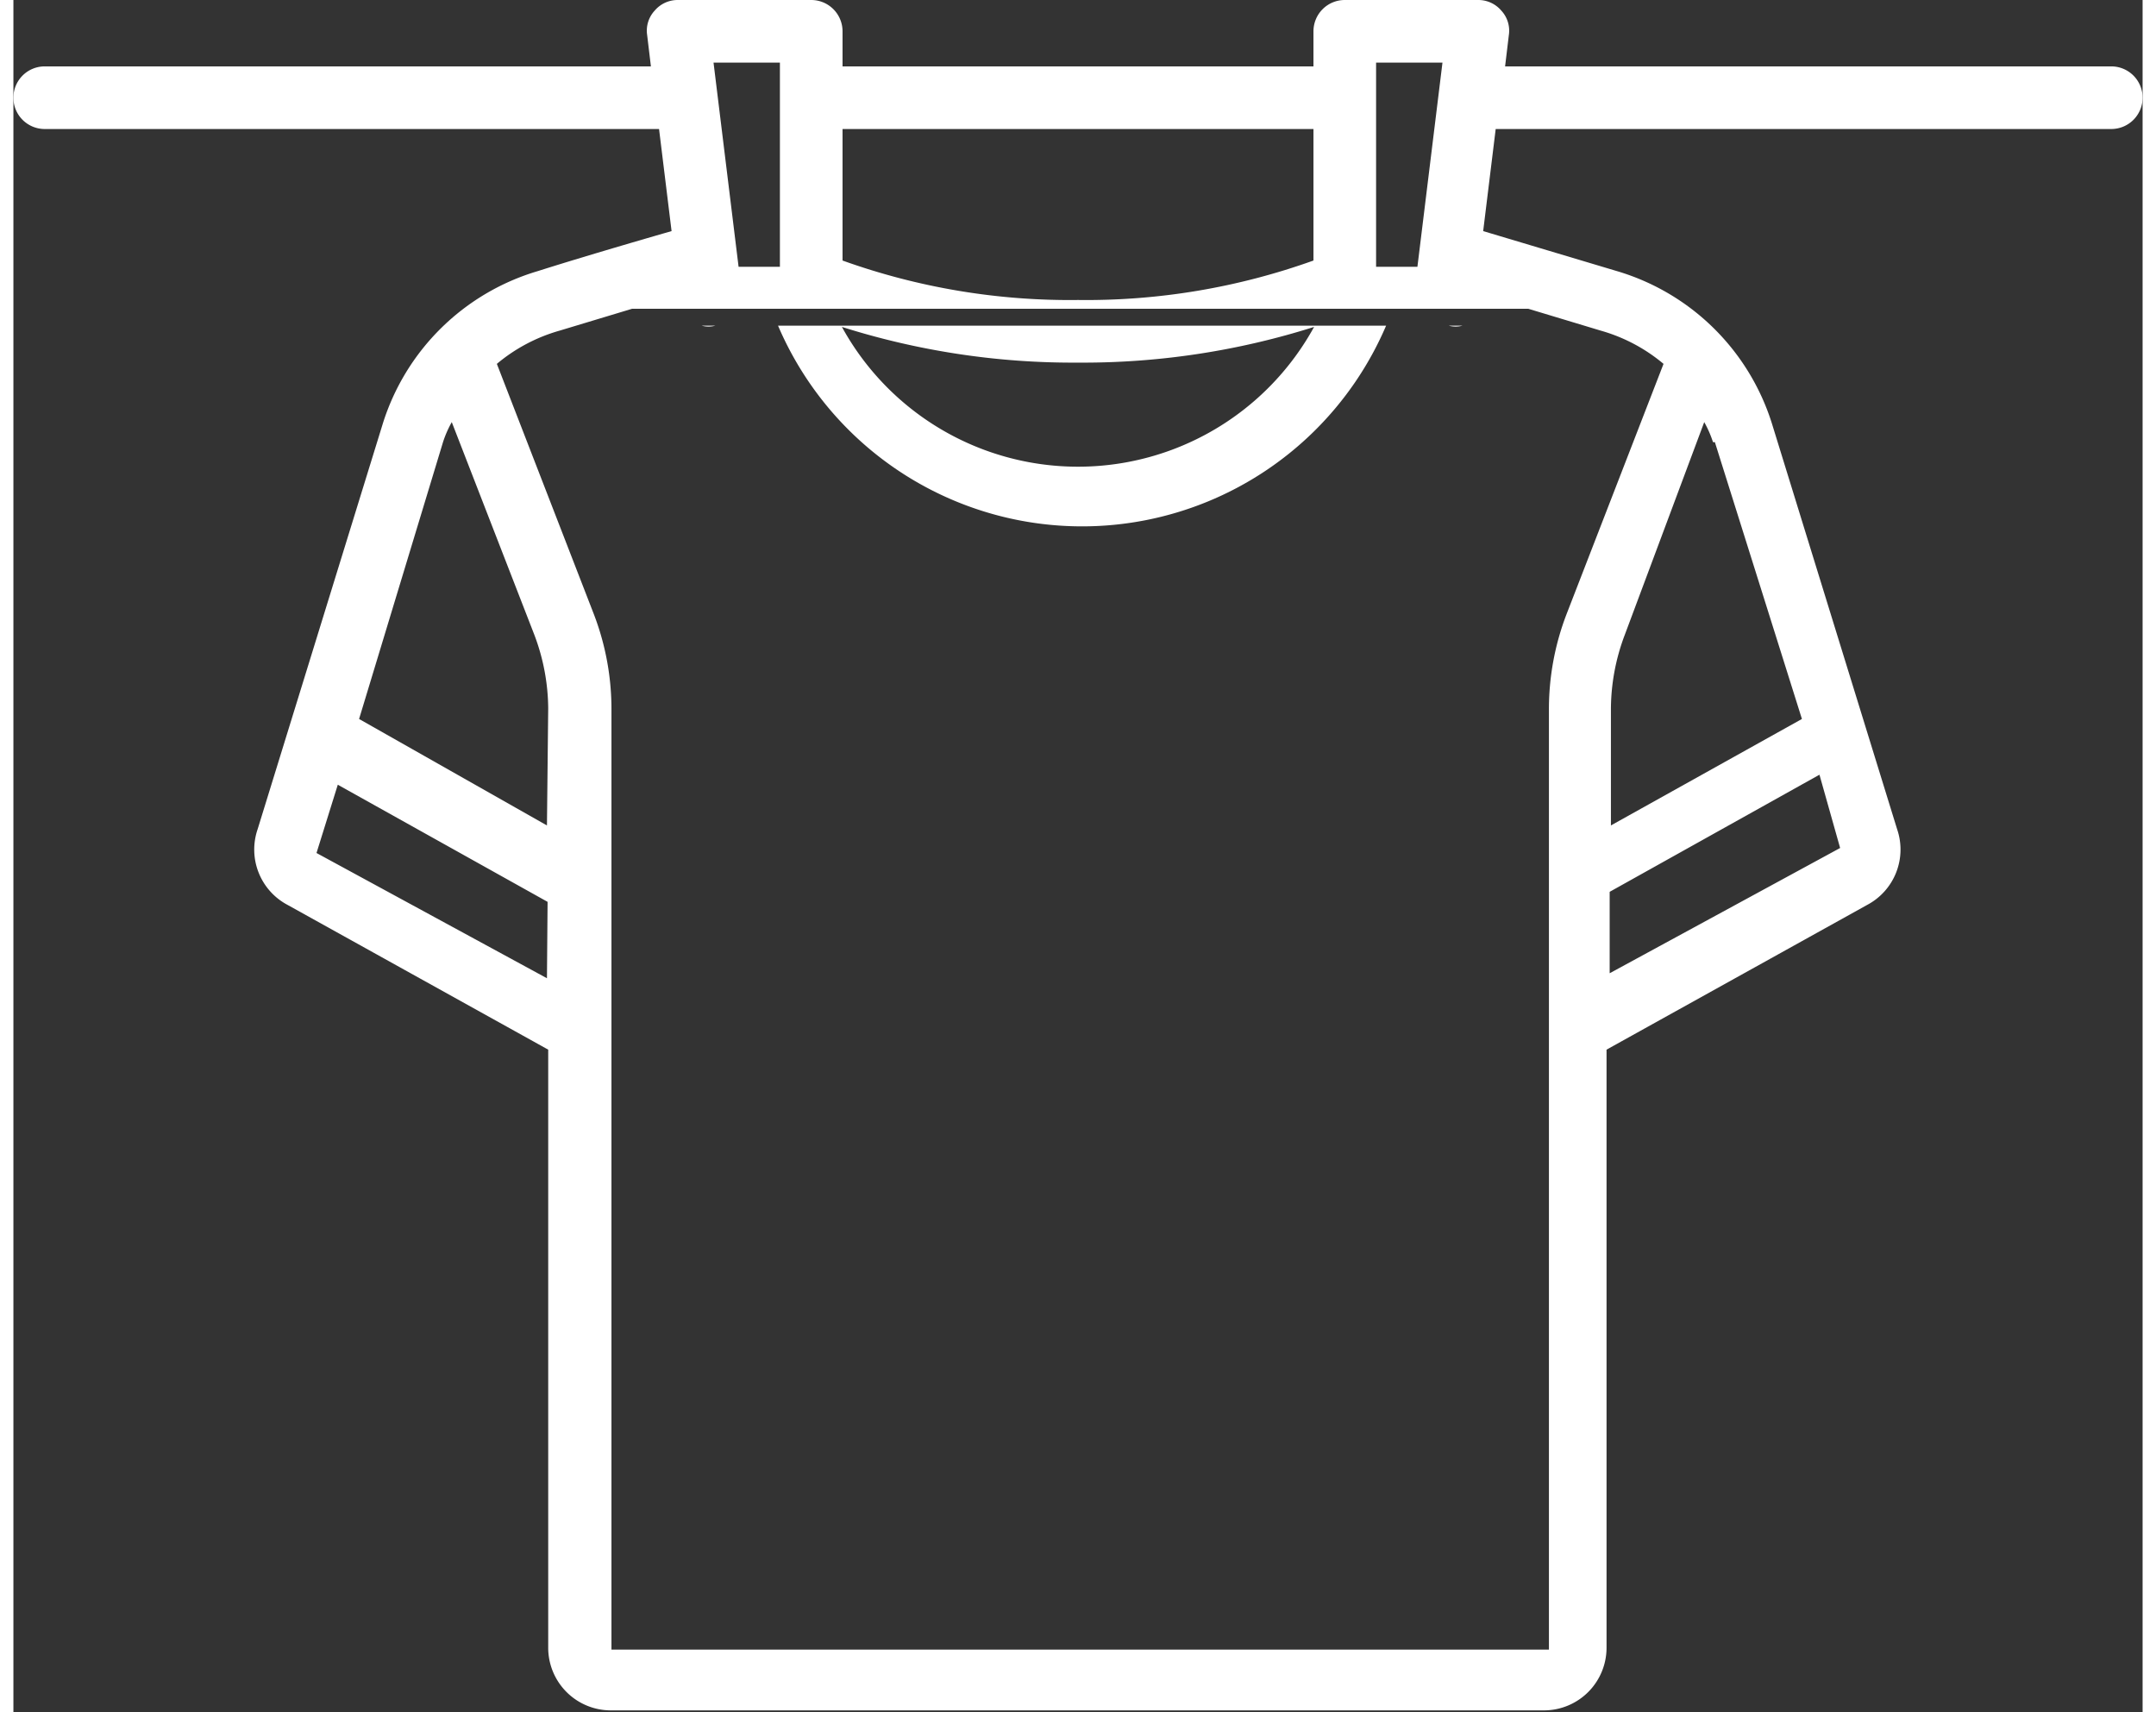
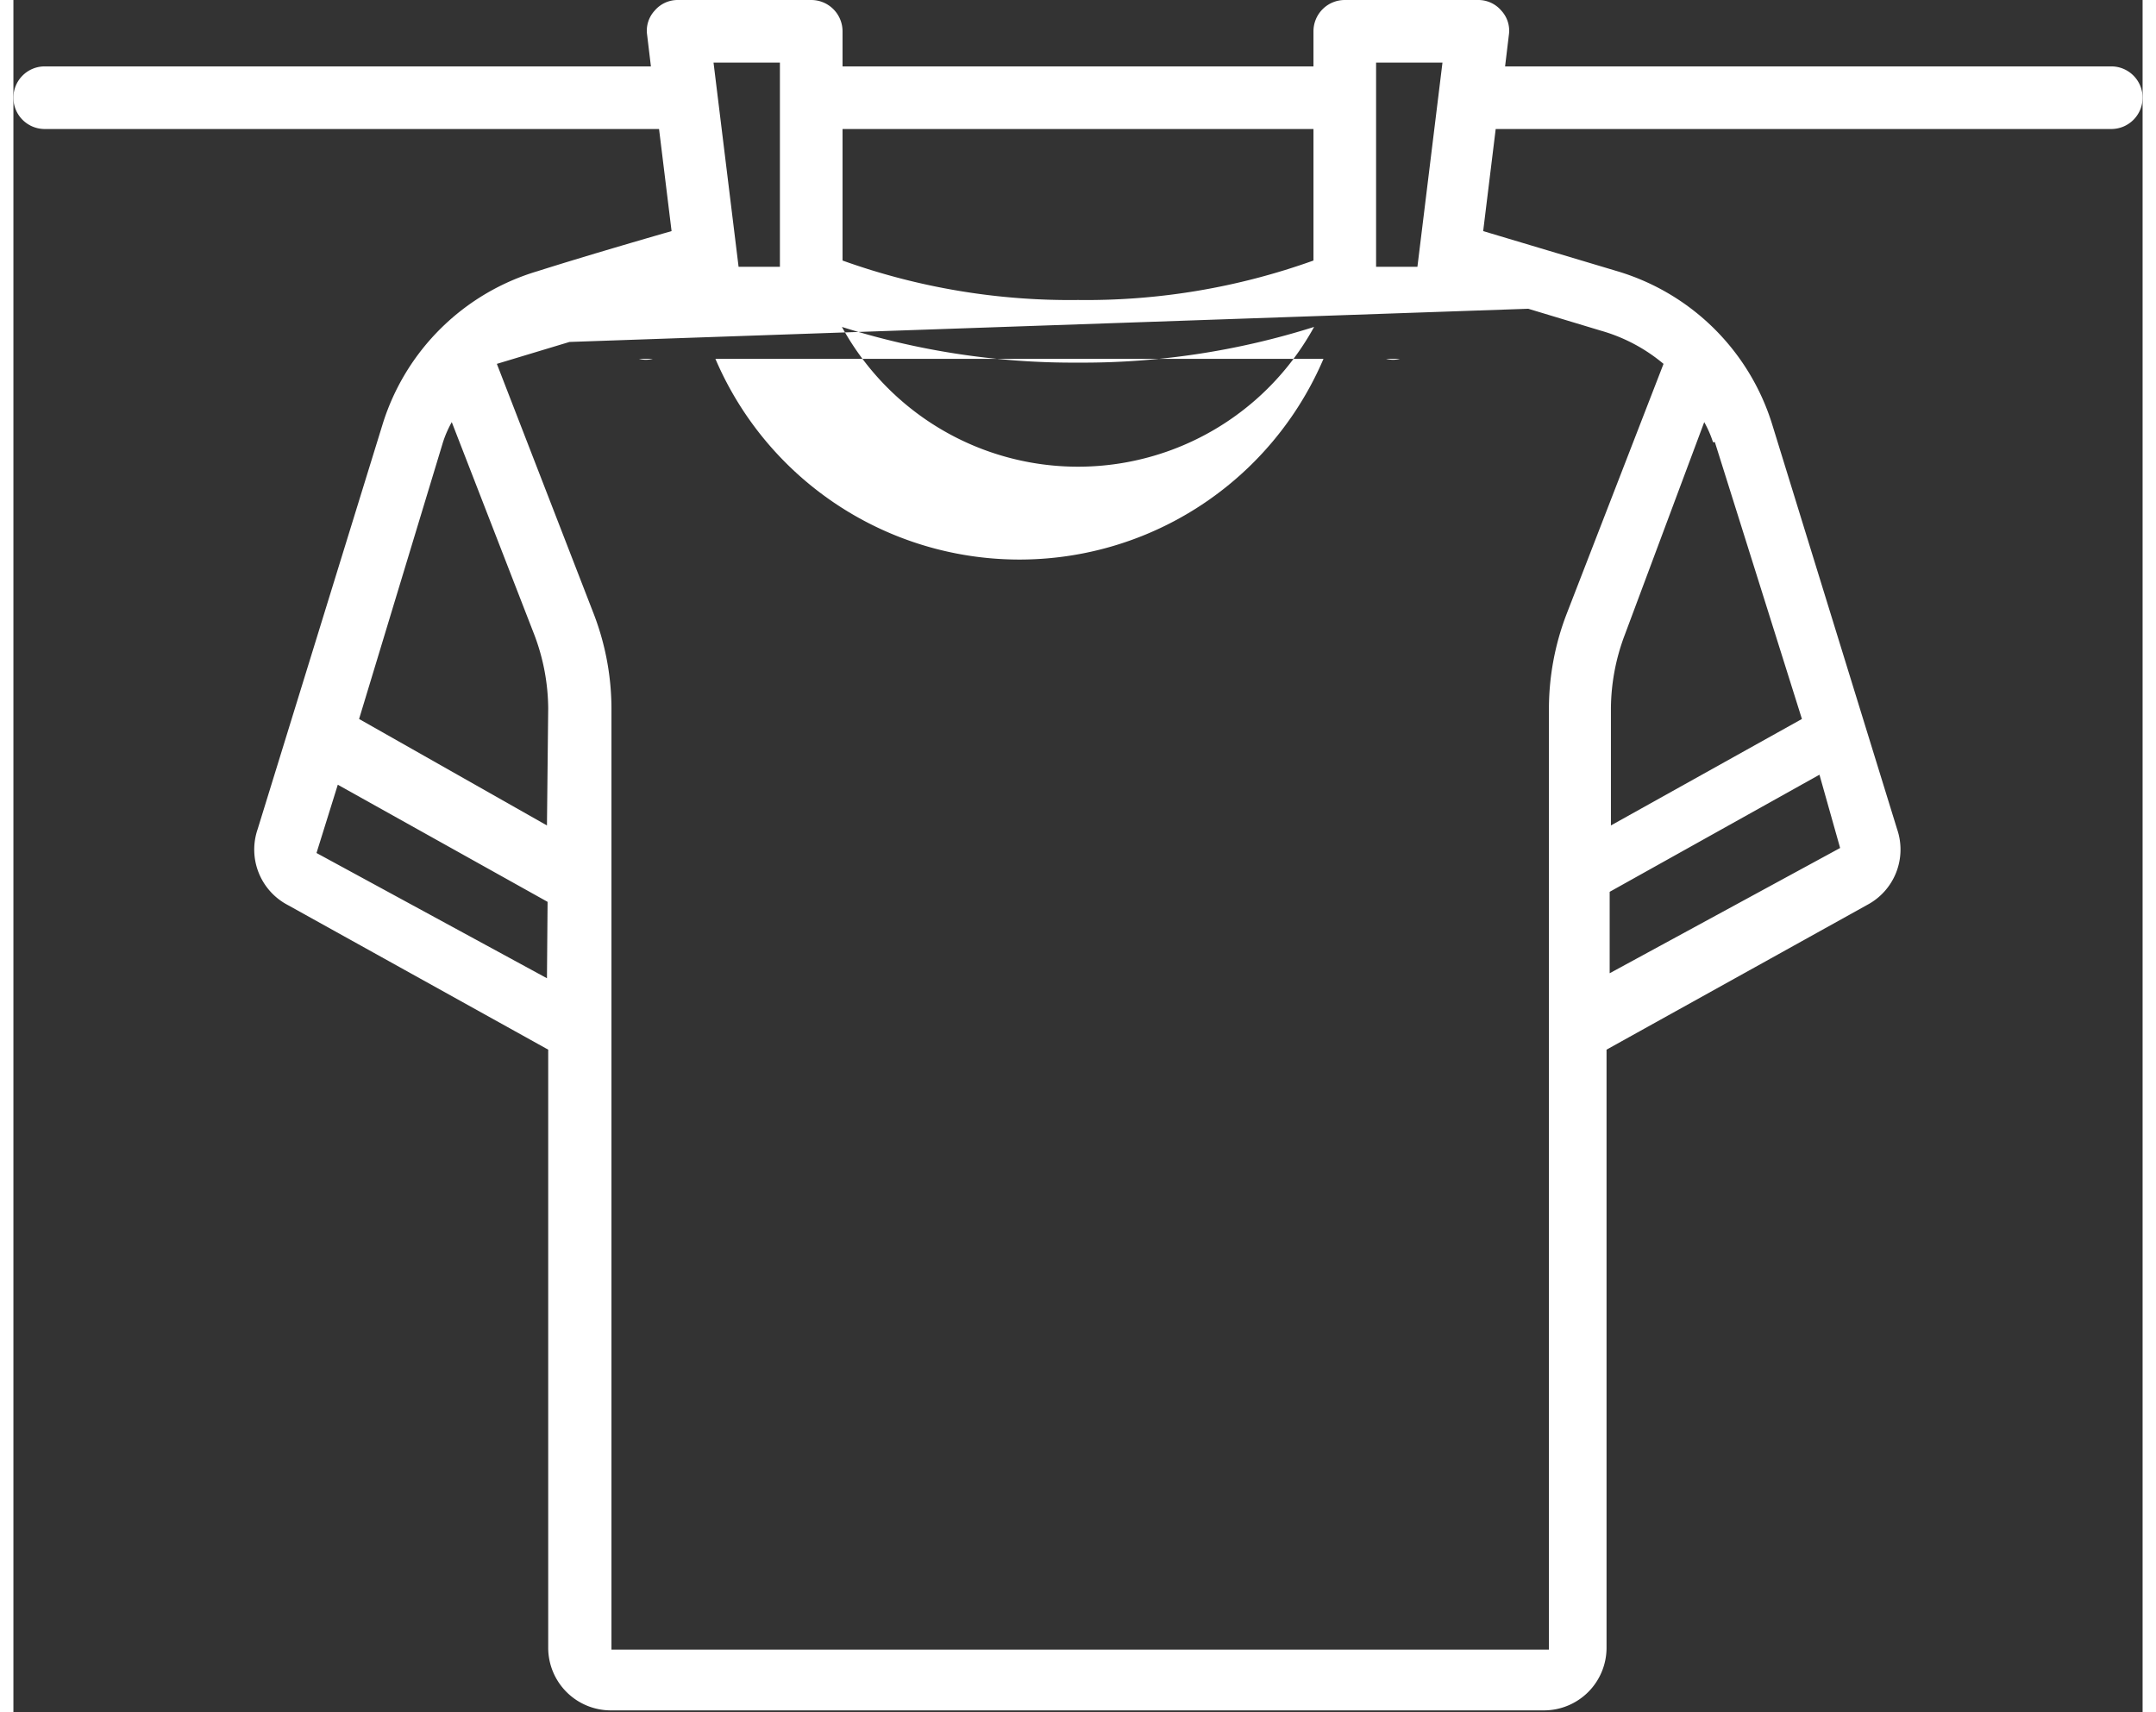
<svg xmlns="http://www.w3.org/2000/svg" viewBox="0 0 34 27.34" width="34" height="27">
  <rect x="0" y="0" width="34" height="27.34" fill="#333333" stroke="none" />
  <defs>
    <style>.cls-1{fill:#fff;}</style>
  </defs>
  <title>icn-option_natural_dry</title>
  <g id="レイヤー_2" data-name="レイヤー 2">
    <g id="contents">
-       <path class="cls-1" d="M33.5,1.06H23.82l.06-.5a.47.47,0,0,0-.12-.39A.48.48,0,0,0,23.39,0H21.26a.5.5,0,0,0-.5.5v.56H13.24V.5a.5.5,0,0,0-.5-.5H10.61a.48.48,0,0,0-.37.17.47.47,0,0,0-.12.39l.06.5H.5a.5.5,0,0,0-.5.5.5.5,0,0,0,.5.5h9.81l.2,1.63c-.66.19-1.51.44-2.14.64A3.69,3.69,0,0,0,5.9,6.76l-2,6.48a1,1,0,0,0,.48,1.21l4.16,2.31v9.55a1,1,0,0,0,1,1h14.9a1,1,0,0,0,1-1V16.76l4.16-2.31a1,1,0,0,0,.48-1.21l-2-6.48a3.69,3.69,0,0,0-2.47-2.43l-2.14-.64.2-1.63H33.5a.5.5,0,0,0,.5-.5A.5.5,0,0,0,33.5,1.06ZM21.76,1h1.06l-.4,3.26h-.66ZM13.24,2.06h7.52v2.1A10.74,10.74,0,0,1,17,4.79a10.74,10.74,0,0,1-3.76-.63ZM17,5.79a12.22,12.22,0,0,0,3.77-.57,4.3,4.3,0,0,1-7.54,0A12.22,12.22,0,0,0,17,5.79ZM12.24,1V4.26h-.66L11.18,1ZM8.52,15.62l-3.68-2s0,0,0,0l.34-1.09,3.35,1.87Zm0-2.44-3-1.7L6.86,7.06A1.75,1.75,0,0,1,7,6.74l1.32,3.4a3.37,3.37,0,0,1,.22,1.17Zm20.65.36s0,0,0,0l-3.68,2v-1.3l3.35-1.87Zm-2-6.48,1.39,4.42-3.05,1.7V11.31a3.37,3.37,0,0,1,.22-1.17L27,6.74A1.75,1.75,0,0,1,27.14,7.06ZM24.19,4.93l1.16.35a2.7,2.7,0,0,1,1,.53l-1.55,4a4.23,4.23,0,0,0-.28,1.53v15s0,0,0,0H9.55s0,0,0,0v-15a4.23,4.23,0,0,0-.28-1.53l-1.55-4a2.7,2.7,0,0,1,1-.53l1.16-.35m1.11.27a.42.42,0,0,0,.22,0h1a5.28,5.28,0,0,0,9.71,0h1a.42.42,0,0,0,.22,0" />
+       <path class="cls-1" d="M33.5,1.06H23.82l.06-.5a.47.47,0,0,0-.12-.39A.48.48,0,0,0,23.39,0H21.26a.5.5,0,0,0-.5.5v.56H13.24V.5a.5.5,0,0,0-.5-.5H10.61a.48.48,0,0,0-.37.17.47.47,0,0,0-.12.39l.06.5H.5a.5.5,0,0,0-.5.5.5.5,0,0,0,.5.5h9.81l.2,1.63c-.66.19-1.51.44-2.14.64A3.69,3.69,0,0,0,5.9,6.76l-2,6.48a1,1,0,0,0,.48,1.21l4.16,2.31v9.55a1,1,0,0,0,1,1h14.9a1,1,0,0,0,1-1V16.76l4.16-2.31a1,1,0,0,0,.48-1.21l-2-6.48a3.69,3.69,0,0,0-2.47-2.43l-2.14-.64.2-1.63H33.5a.5.5,0,0,0,.5-.5A.5.5,0,0,0,33.5,1.06ZM21.76,1h1.06l-.4,3.26h-.66ZM13.24,2.06h7.52v2.1A10.74,10.74,0,0,1,17,4.79a10.74,10.74,0,0,1-3.76-.63ZM17,5.79a12.22,12.22,0,0,0,3.77-.57,4.3,4.3,0,0,1-7.54,0A12.22,12.22,0,0,0,17,5.79ZM12.24,1V4.26h-.66L11.18,1ZM8.52,15.62l-3.68-2s0,0,0,0l.34-1.09,3.35,1.87Zm0-2.44-3-1.7L6.86,7.06A1.75,1.75,0,0,1,7,6.74l1.32,3.4a3.37,3.37,0,0,1,.22,1.17Zm20.65.36s0,0,0,0l-3.68,2v-1.3l3.35-1.87Zm-2-6.48,1.39,4.42-3.05,1.7V11.31a3.37,3.37,0,0,1,.22-1.17L27,6.74A1.75,1.75,0,0,1,27.14,7.06ZM24.19,4.93l1.16.35a2.7,2.7,0,0,1,1,.53l-1.55,4a4.23,4.23,0,0,0-.28,1.53v15s0,0,0,0H9.55s0,0,0,0v-15a4.23,4.23,0,0,0-.28-1.53l-1.55-4l1.16-.35m1.11.27a.42.42,0,0,0,.22,0h1a5.28,5.28,0,0,0,9.71,0h1a.42.42,0,0,0,.22,0" />
    </g>
  </g>
</svg>